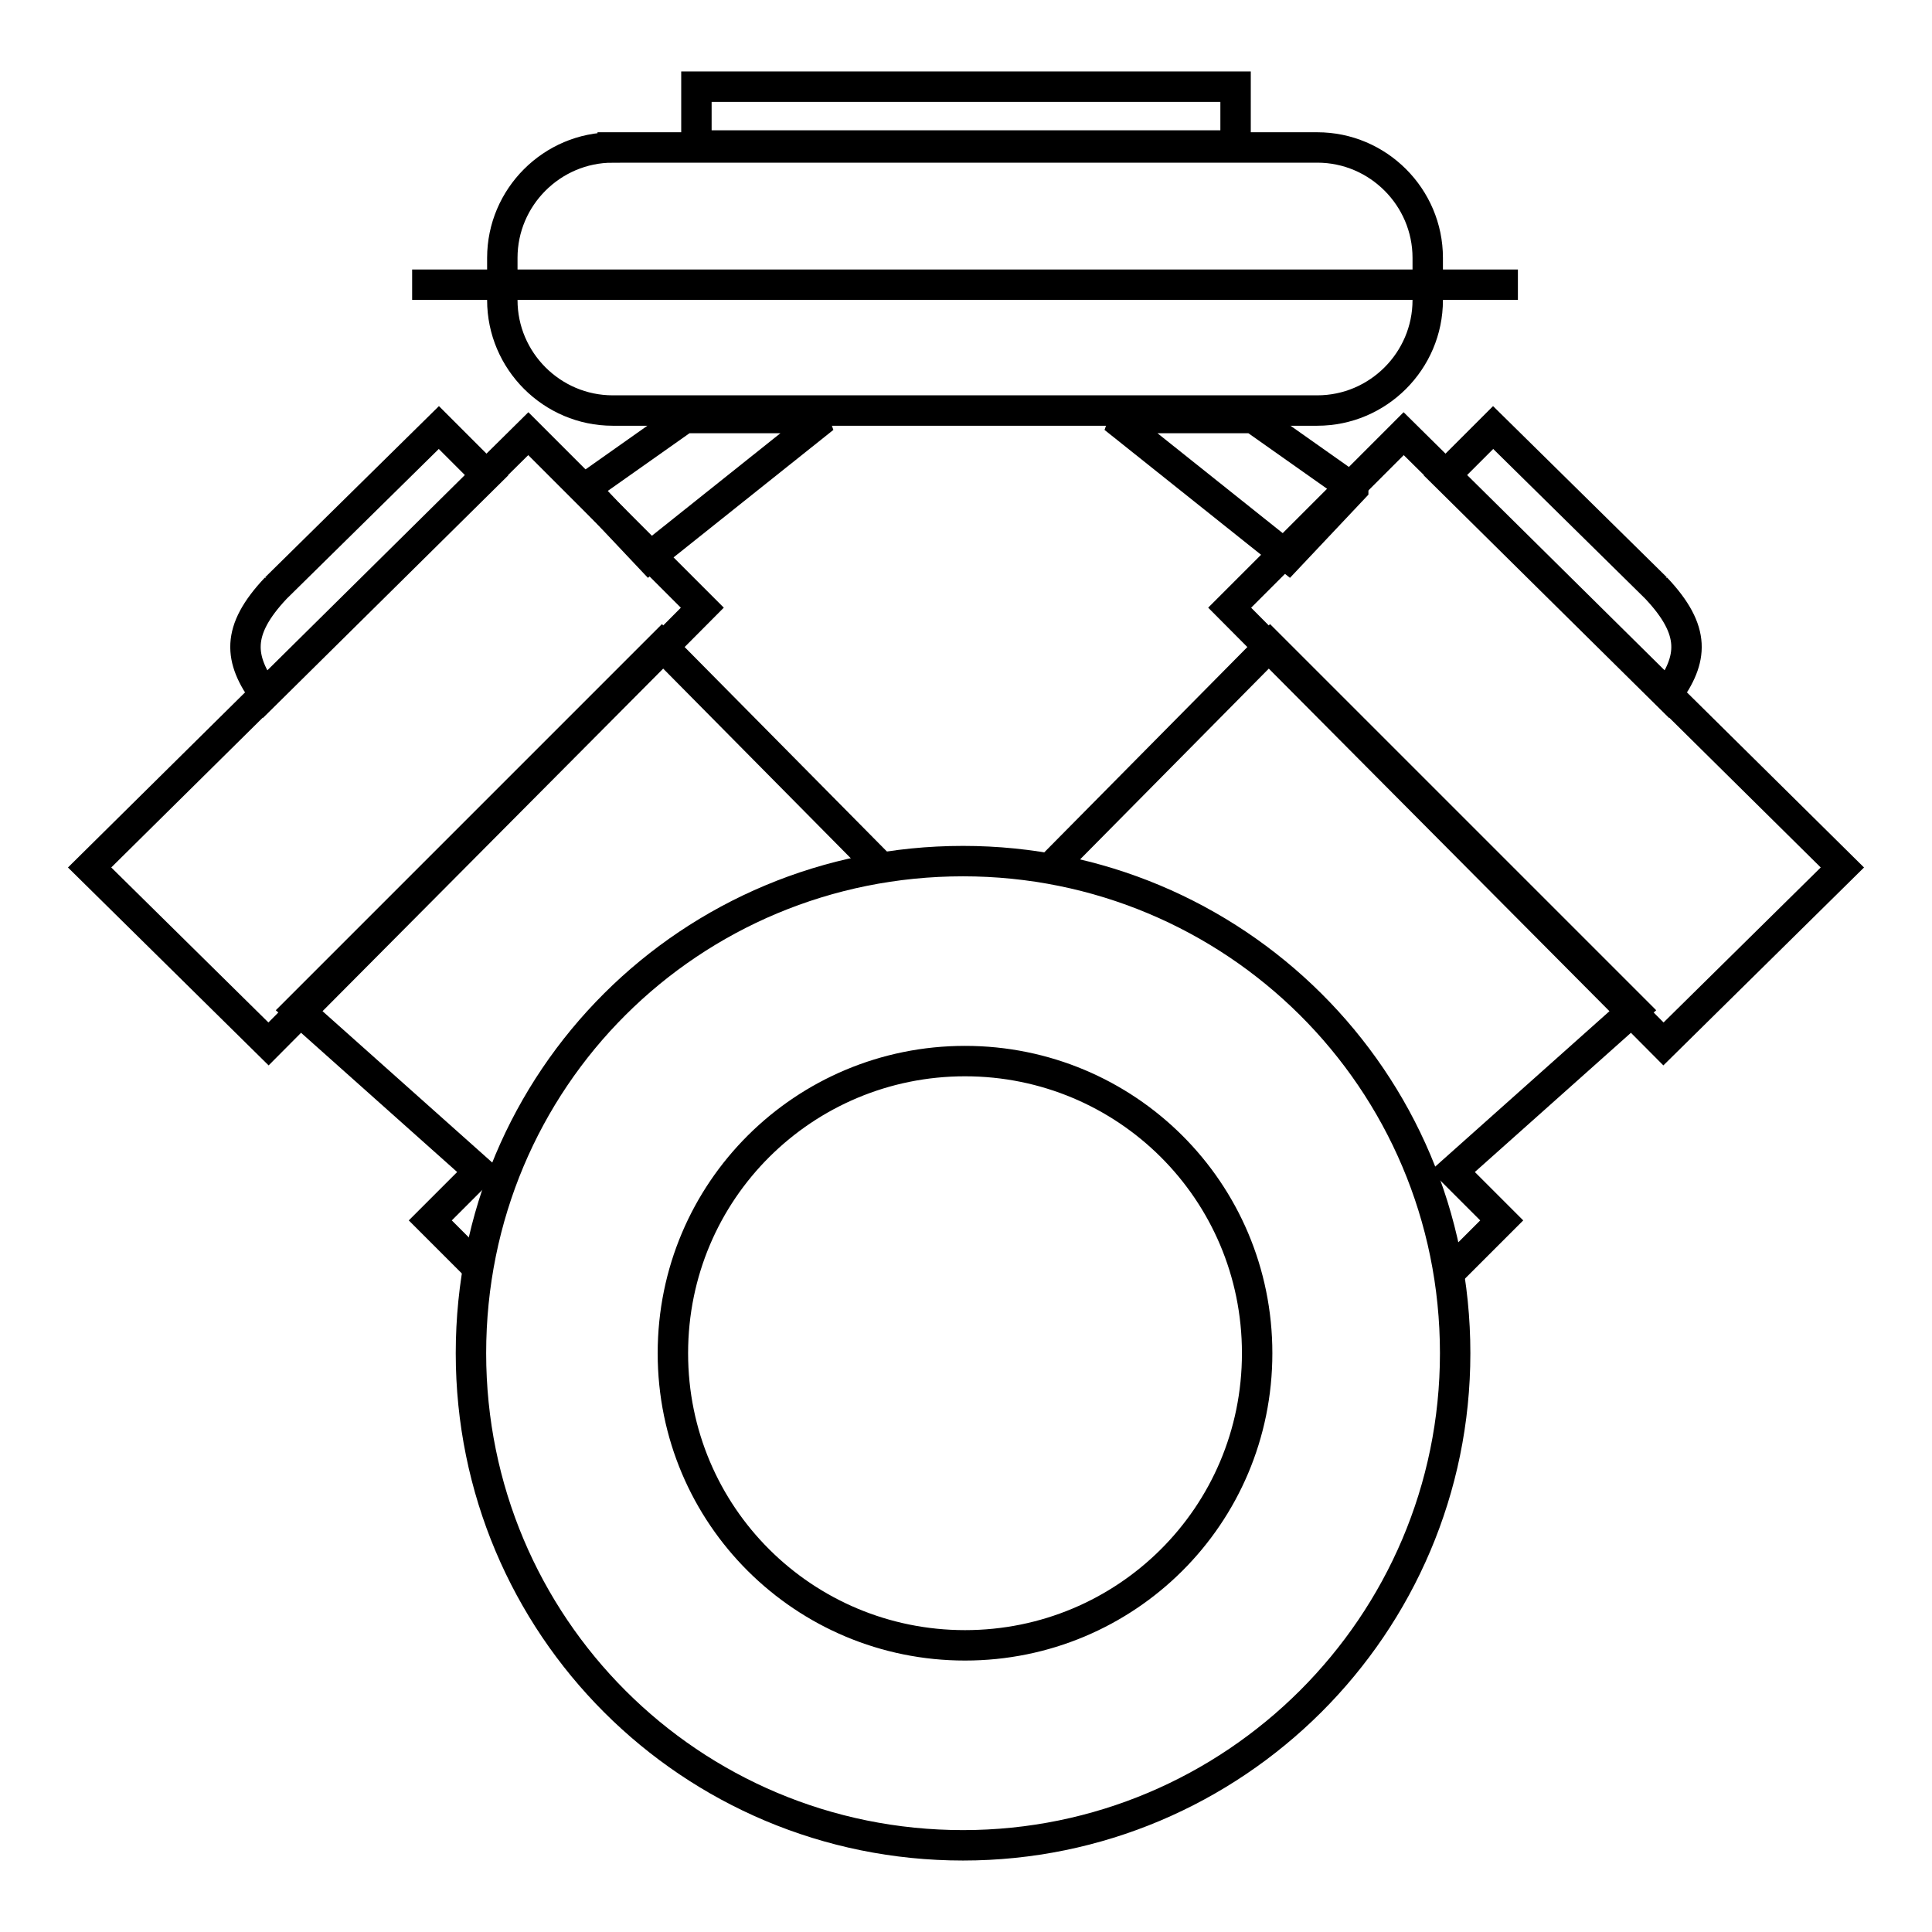
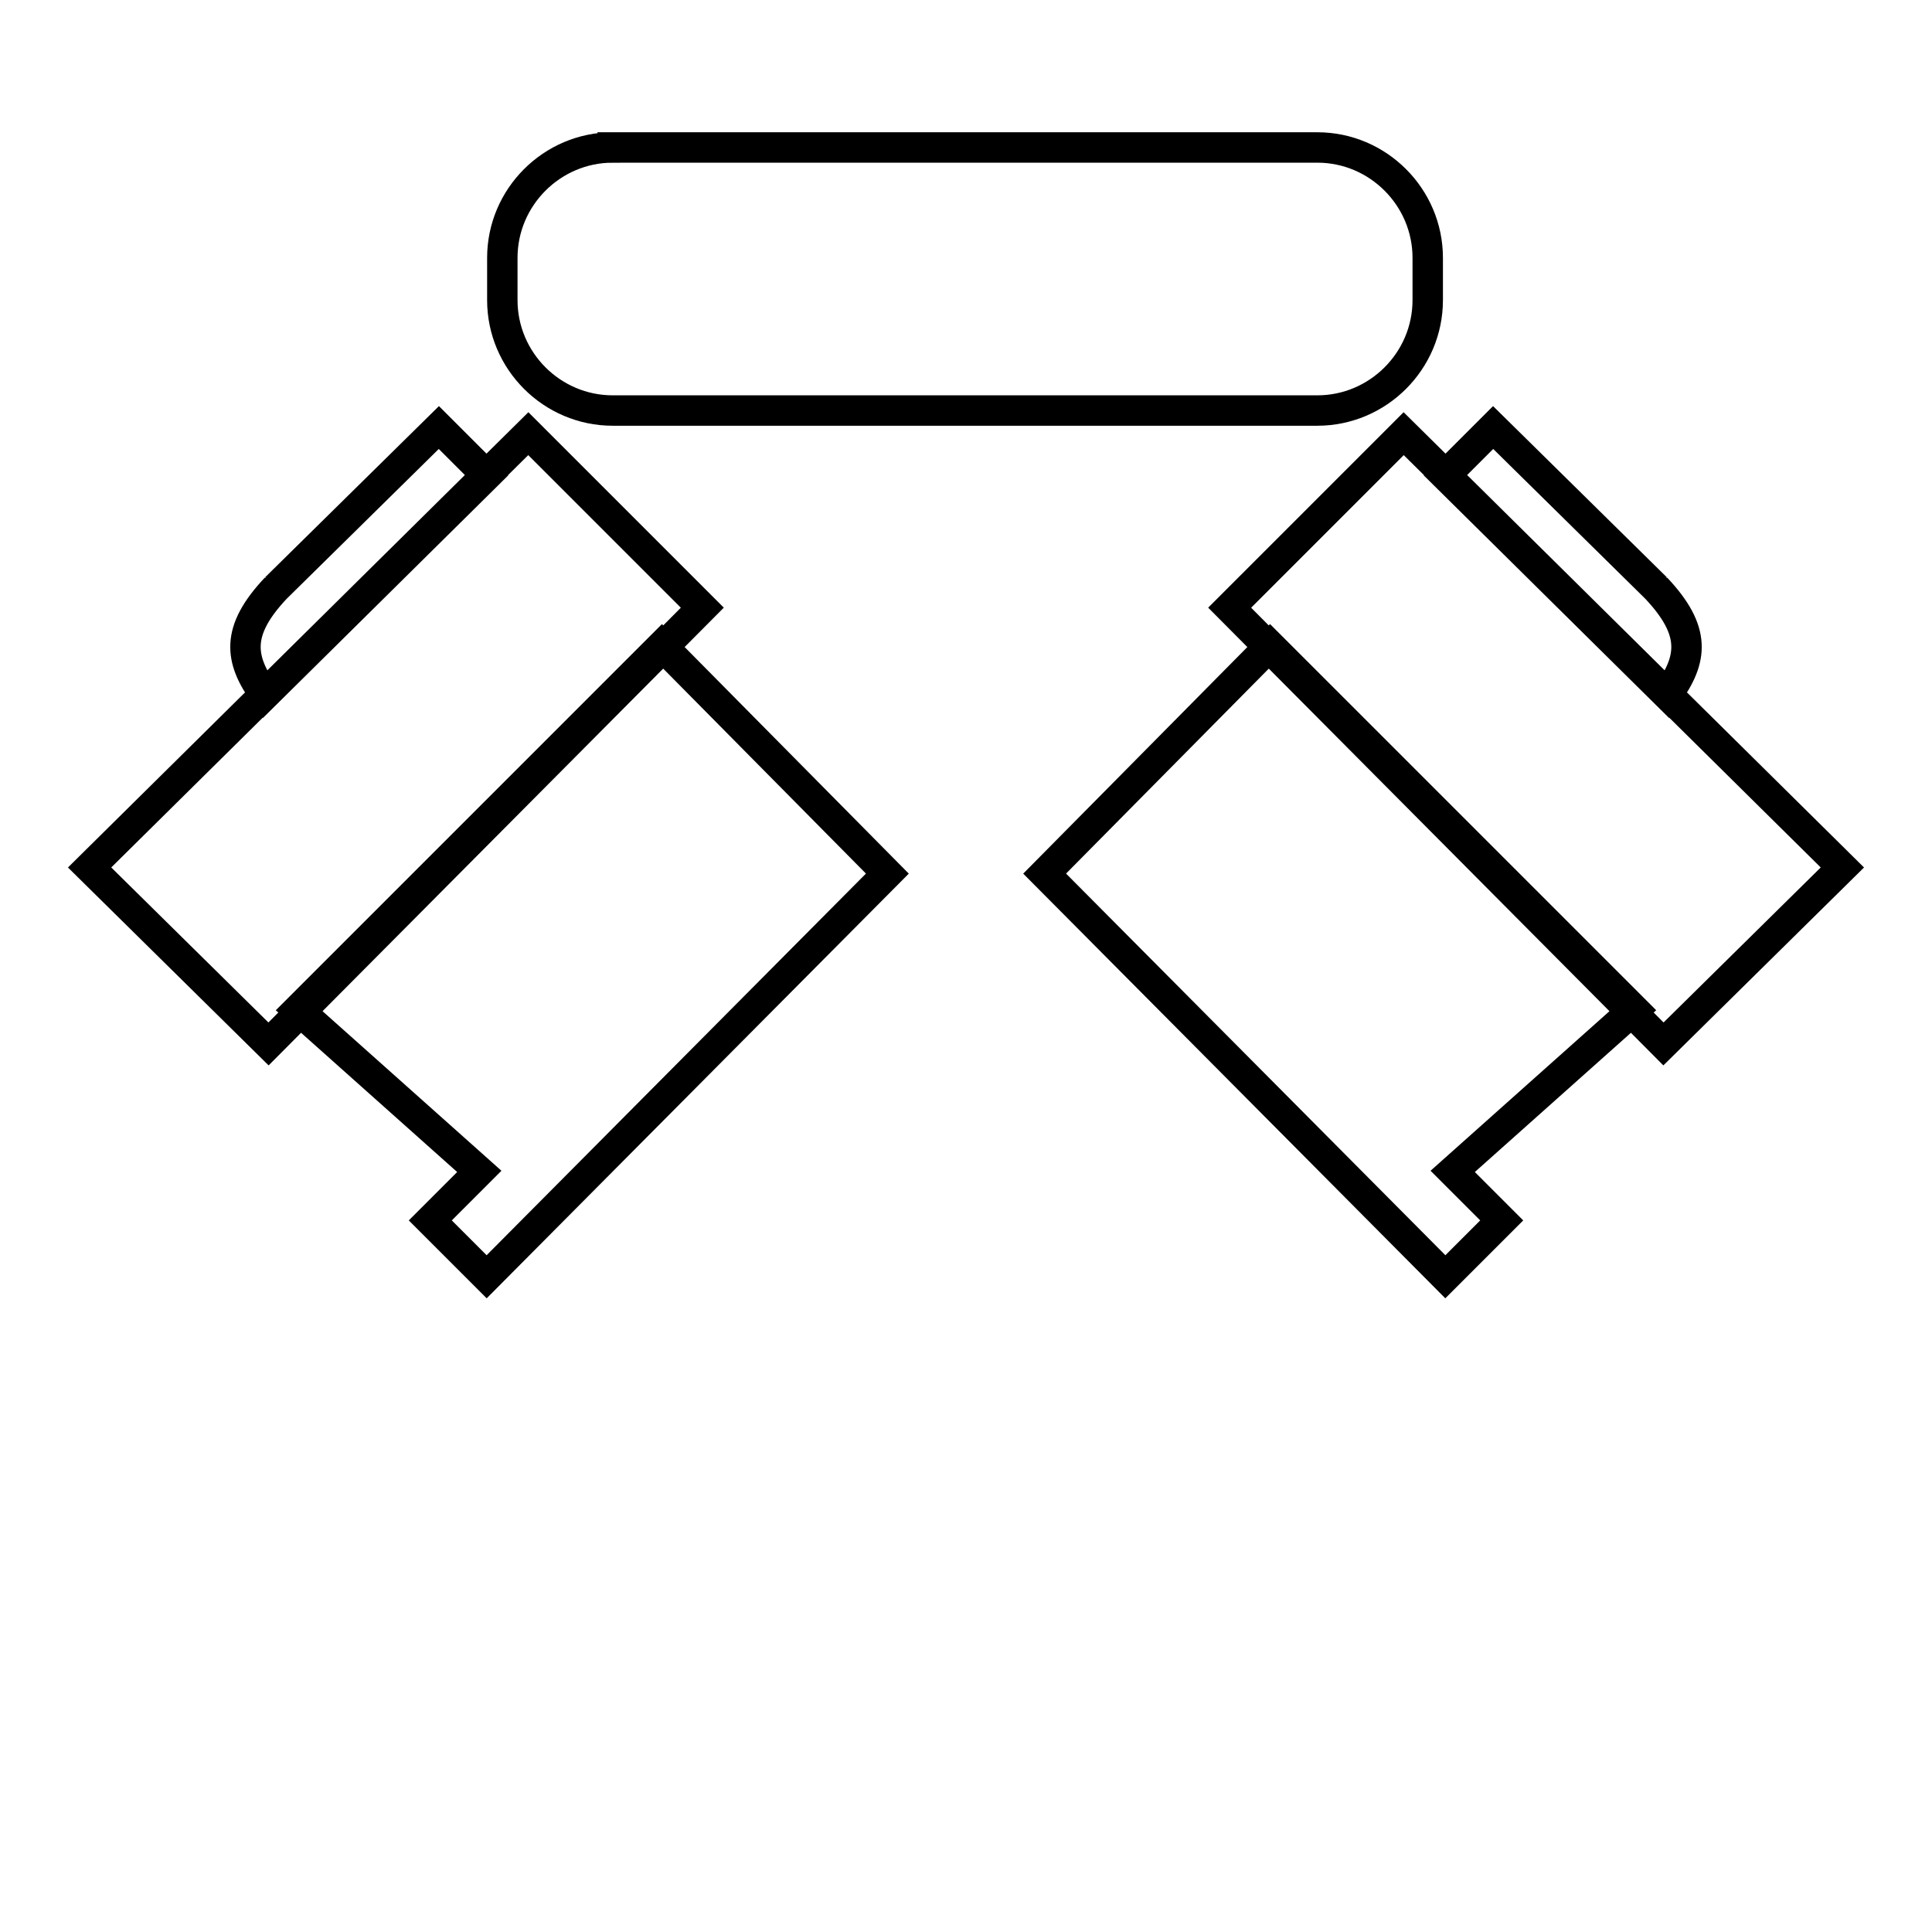
<svg xmlns="http://www.w3.org/2000/svg" width="2500" height="2500" viewBox="0 0 192.756 192.756">
-   <path fill-rule="evenodd" clip-rule="evenodd" fill="#fff" d="M0 0h192.756v192.756H0V0z" />
  <path d="M29.725 100.73l36.312-36.312L88.533 87.16l-39.979 40.224-5.625-5.624 4.891-4.891-18.095-16.139zM8.94 86.548l43.77-43.281 17.361 17.362-43.281 43.525L8.94 86.548zm18.584-27.876l16.261-16.017 4.769 4.769-22.13 21.885c-2.568-3.545-2.934-6.358 1.1-10.637zM165.23 58.672l-16.26-16.017-4.77 4.769 22.131 21.885c2.567-3.545 2.935-6.358-1.101-10.637zm18.584 27.876l-43.77-43.281-17.361 17.362 43.281 43.525 17.85-17.606zm-20.783 14.182l-36.312-36.312-22.496 22.742 39.979 40.224 5.625-5.624-4.891-4.891 18.095-16.139z" fill="none" stroke="#000" stroke-width="3.035" stroke-miterlimit="2.613" />
  <path d="M61.13 14.713h70.301c6.057 0 11.014 4.956 11.014 11.014v4.218c0 6.058-4.957 11.014-11.014 11.014H61.13c-6.057 0-11.013-4.956-11.013-11.014v-4.218c0-6.058 4.956-11.014 11.013-11.014z" fill="none" stroke="#000" stroke-width="3.034" stroke-miterlimit="2.613" />
-   <path d="M69.482 14.517h53.792V8.649H69.482v5.868zM58.333 48.748l9.976-7.042h13.889l-17.41 13.888-6.455-6.846zM135.01 48.748l-9.977-7.042h-13.887l17.409 13.888 6.455-6.846zM41.119 28.405h110.322" fill="none" stroke="#000" stroke-width="3.035" stroke-miterlimit="2.613" />
-   <path d="M96.084 85.913c26.994 0 49.097 21.713 49.097 49.098 0 27.188-22.104 49.097-49.097 49.097-27.189 0-49.097-21.908-49.097-49.097 0-27.385 21.908-49.098 49.097-49.098zm.196 19.952c16.04 0 29.146 12.91 29.146 29.146 0 16.234-13.105 29.145-29.146 29.145s-29.146-12.91-29.146-29.145c.001-16.236 13.106-29.146 29.146-29.146z" fill-rule="evenodd" clip-rule="evenodd" fill="#fff" stroke="#000" stroke-width="3.035" stroke-miterlimit="2.613" />
</svg>